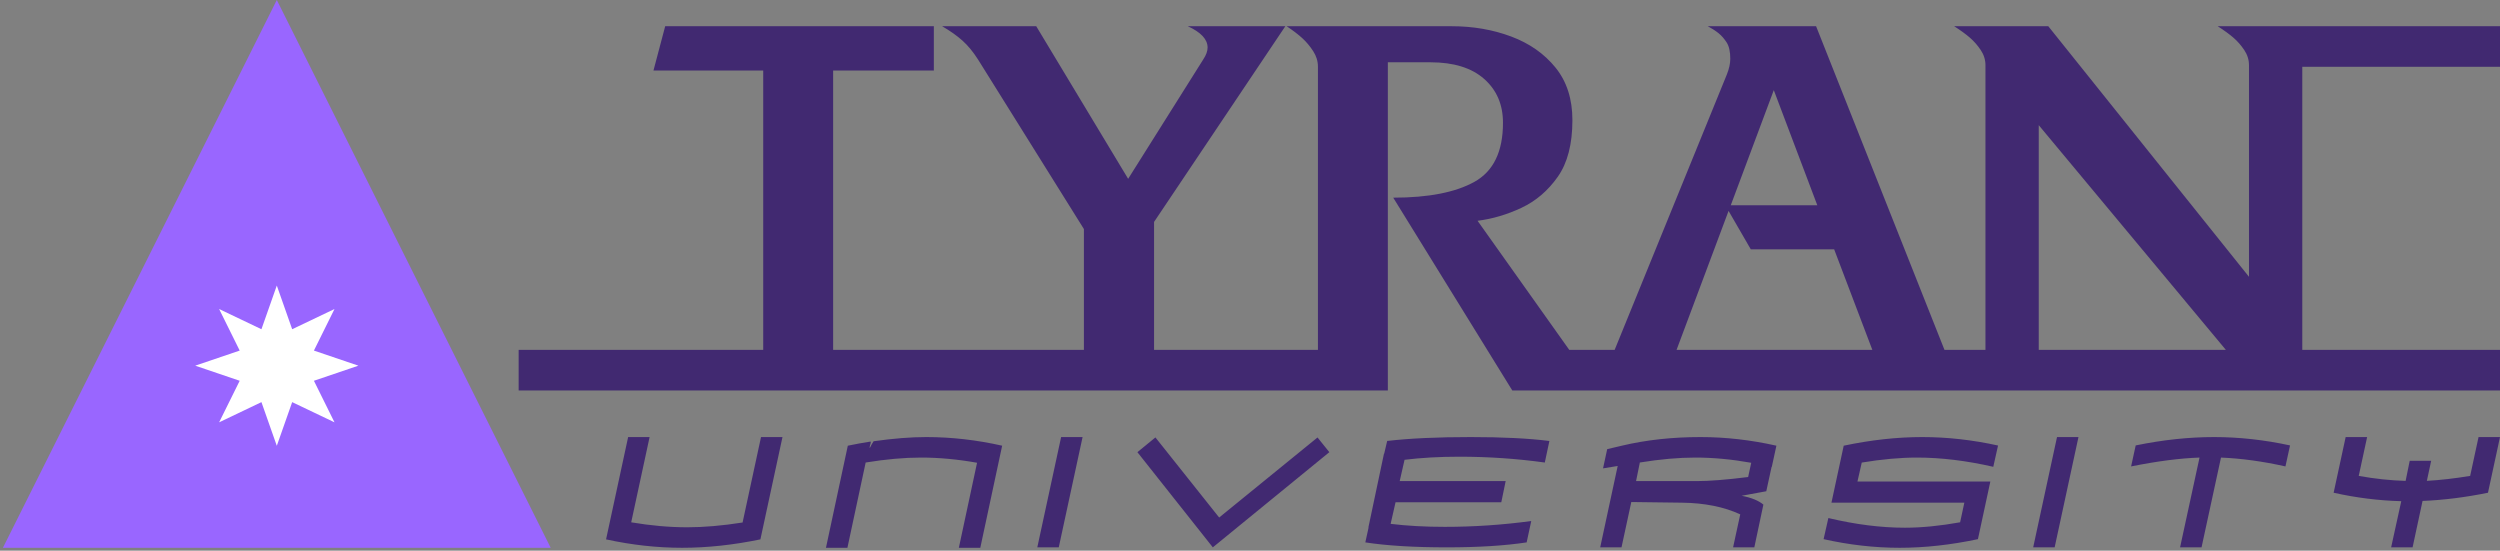
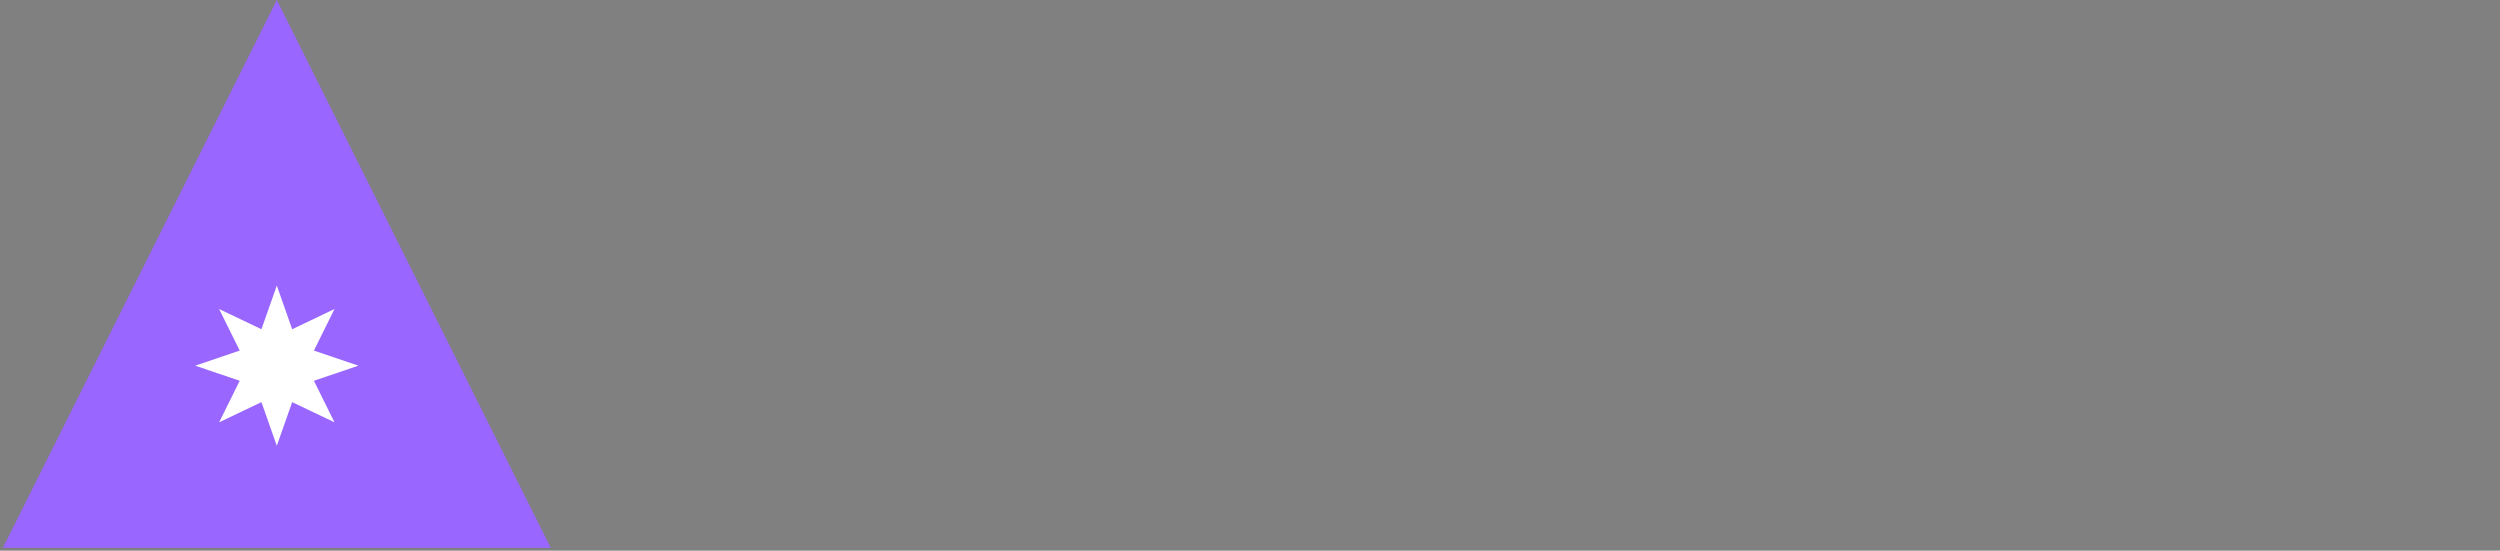
<svg xmlns="http://www.w3.org/2000/svg" width="858" height="189" overflow="hidden">
  <rect width="100%" height="100%" fill="#808080" stroke="none" />
  <defs>
    <clipPath id="clip0">
      <rect x="66" y="200" width="858" height="189" />
    </clipPath>
  </defs>
  <g clip-path="url(#clip0)" transform="translate(-66 -200)">
-     <path d="M659.245 272.383 641.396 320.071 708.586 320.071 695.488 285.58 666.879 285.58ZM765.699 242.961 765.699 320.071 829.912 320.071ZM674.766 230.94 660 270.449 689.7 270.449ZM294.294 209 386.497 209 386.497 224.215 351.932 224.215 351.932 320.071 437.994 320.071 437.994 278.603 401.666 220.432C399.988 217.799 398.213 215.641 396.339 213.96 394.465 212.278 392.13 210.625 389.334 209L421.634 209 453.18 261.371 478.936 220.432C479.943 218.919 480.446 217.546 480.446 216.313 480.446 213.511 478.181 211.073 473.651 209L507.126 209 462.073 276.165 462.073 320.071 518.313 320.071 518.313 222.86C518.313 221 517.768 219.228 516.677 217.543 515.586 215.857 514.342 214.375 512.944 213.097 511.545 211.818 509.755 210.453 507.574 209L564.205 209C571.532 209 578.342 210.177 584.634 212.53 590.927 214.884 596.002 218.443 599.862 223.208 603.721 227.974 605.651 233.988 605.651 241.252 605.651 249.446 603.973 255.926 600.617 260.691 597.261 265.456 593.108 269.001 588.158 271.326 583.208 273.65 578.188 275.132 573.098 275.771L604.565 320.071 620.149 320.071 658.657 225.56C659.44 223.599 659.832 221.805 659.832 220.18 659.832 217.714 659.412 215.837 658.573 214.548 657.735 213.259 656.812 212.208 655.805 211.396 654.798 210.583 653.568 209.785 652.113 209L689.28 209 733.343 320.071 747.41 320.071 747.41 222.366C747.41 220.516 746.864 218.779 745.774 217.154 744.683 215.529 743.438 214.114 742.04 212.909 740.642 211.704 738.852 210.401 736.671 209L768.971 209 837.851 294.995 837.851 222.366C837.851 220.516 837.306 218.779 836.215 217.154 835.125 215.529 833.88 214.114 832.482 212.909 831.084 211.704 829.294 210.401 827.113 209L843.563 209 856.141 209 924 209 924 222.929 856.141 222.929 856.141 320.071 924 320.071 924 334 856.141 334 614.46 334 589.305 334 585.012 334 544.154 267.839C556.235 267.839 565.533 266.023 572.049 262.391 578.566 258.759 581.823 252.003 581.823 242.124 581.823 235.906 579.67 230.894 575.363 227.088 571.057 223.281 564.904 221.378 556.906 221.378L542.308 221.378 542.308 334 533.921 334 518.313 334 244 334 244 320.071 327.937 320.071 327.937 224.215 290.267 224.215Z" fill="#412971" fill-rule="evenodd" />
    <path d="M67 388 161 200 255 388Z" fill="#9966FF" fill-rule="evenodd" />
    <path d="M133 325.5 148.264 320.319 141.201 306.055 155.725 312.991 161 298 166.275 312.991 180.799 306.055 173.736 320.319 189 325.5 173.736 330.681 180.799 344.945 166.275 338.009 161 353 155.725 338.009 141.201 344.945 148.264 330.681Z" fill="#FFFFFF" fill-rule="evenodd" />
-     <path d="M647.834 357.037C642.116 357.037 635.77 357.601 628.797 358.73L627.495 365.111 648.38 365.111C652.687 365.111 658.547 364.646 665.96 363.715L667.021 358.829C660.349 357.634 653.953 357.037 647.834 357.037ZM462.539 350.125 484.416 377.613 518.171 350.138 522.231 355.185 482.241 387.852 456.357 355.185ZM871.031 350 878.395 350 875.517 363.33C881.032 364.322 886.396 364.893 891.609 365.042L893.013 358.148 900.375 358.148 898.899 365.028C903.452 364.781 908.405 364.213 913.759 363.325L916.636 350 924 350 919.874 369.111C912.113 370.689 904.628 371.626 897.418 371.921L893.999 387.852 886.637 387.852 890.115 372.006C882.403 371.807 874.667 370.841 866.904 369.106ZM825.831 350C834.434 350 843.138 350.956 851.941 352.868L850.366 360.074C842.617 358.34 835.244 357.329 828.245 357.039L821.568 387.852 814.202 387.852 820.88 357.037C814.127 357.272 806.299 358.285 797.396 360.074L798.972 352.868C808.275 350.956 817.228 350 825.831 350ZM771.967 350 779.331 350 771.153 387.852 763.789 387.852ZM725.695 350C734.299 350 742.977 350.969 751.73 352.906L750.094 360.209C740.862 358.094 732.129 357.037 723.894 357.037 718.205 357.037 711.892 357.608 704.955 358.75L703.478 365.259 749.084 365.259 744.827 385.037C735.524 387.012 726.571 388 717.968 388 709.365 388 700.661 387.012 691.858 385.037L693.494 377.79C702.777 380.004 711.536 381.111 719.771 381.111 725.46 381.111 731.774 380.491 738.711 379.251L740.159 372.519 694.552 372.519 698.761 352.963C708.114 350.988 717.092 350 725.695 350ZM649.626 350C658.23 350 666.908 350.988 675.661 352.963L674.084 360.222 674.01 360.222 672.19 368.596 663.732 370.148C667.065 370.789 669.552 371.798 671.194 373.177L668.083 387.852 660.795 387.852 663.253 376.528C657.686 373.954 651.016 372.617 643.241 372.519L625.863 372.296 622.5 387.852 615.189 387.852 621.192 359.926 616.164 360.741 617.59 354.148 622.692 352.941C630.995 350.98 639.973 350 649.626 350ZM570.74 350C581.644 350 590.647 350.448 597.75 351.345L596.177 358.741C586.545 357.407 576.763 356.741 566.831 356.741 560.045 356.741 553.781 357.094 548.042 357.801L546.377 365.111 582.744 365.111 581.247 372.37 544.953 372.37 543.265 379.79C548.91 380.473 555.104 380.815 561.848 380.815 571.79 380.815 581.681 380.148 591.522 378.815L589.947 386.148C582.444 387.284 573.316 387.852 562.562 387.852 551.308 387.852 541.979 387.284 534.577 386.148L535.702 381.037 535.627 381.037 540.979 355.693 541.056 355.693 542.08 351.333C549.782 350.444 559.336 350 570.74 350ZM430.178 350 437.542 350 429.364 387.852 422 387.852ZM383.906 350C392.509 350 401.187 350.988 409.94 352.963L402.438 388 395.077 388 401.325 358.817C394.666 357.63 388.257 357.037 382.098 357.037 376.39 357.037 370.056 357.603 363.097 358.735L356.831 388 349.469 388 356.971 352.963C359.572 352.42 362.148 351.951 364.699 351.555 364.799 351.555 364.849 351.605 364.849 351.704 364.849 351.901 364.787 352.21 364.662 352.63 364.537 353.049 364.474 353.358 364.474 353.556 364.474 353.654 364.499 353.704 364.549 353.704 364.899 352.948 365.324 352.192 365.825 351.436 372.577 350.479 378.604 350 383.906 350ZM281.577 350 288.942 350 282.628 379.259C289.324 380.395 295.745 380.963 301.891 380.963 307.588 380.963 313.909 380.417 320.854 379.325L327.182 350 334.547 350 326.97 385.111C317.667 387.037 308.713 388 300.109 388 291.506 388 282.803 387.037 274 385.111Z" fill="#412971" fill-rule="evenodd" />
  </g>
</svg>